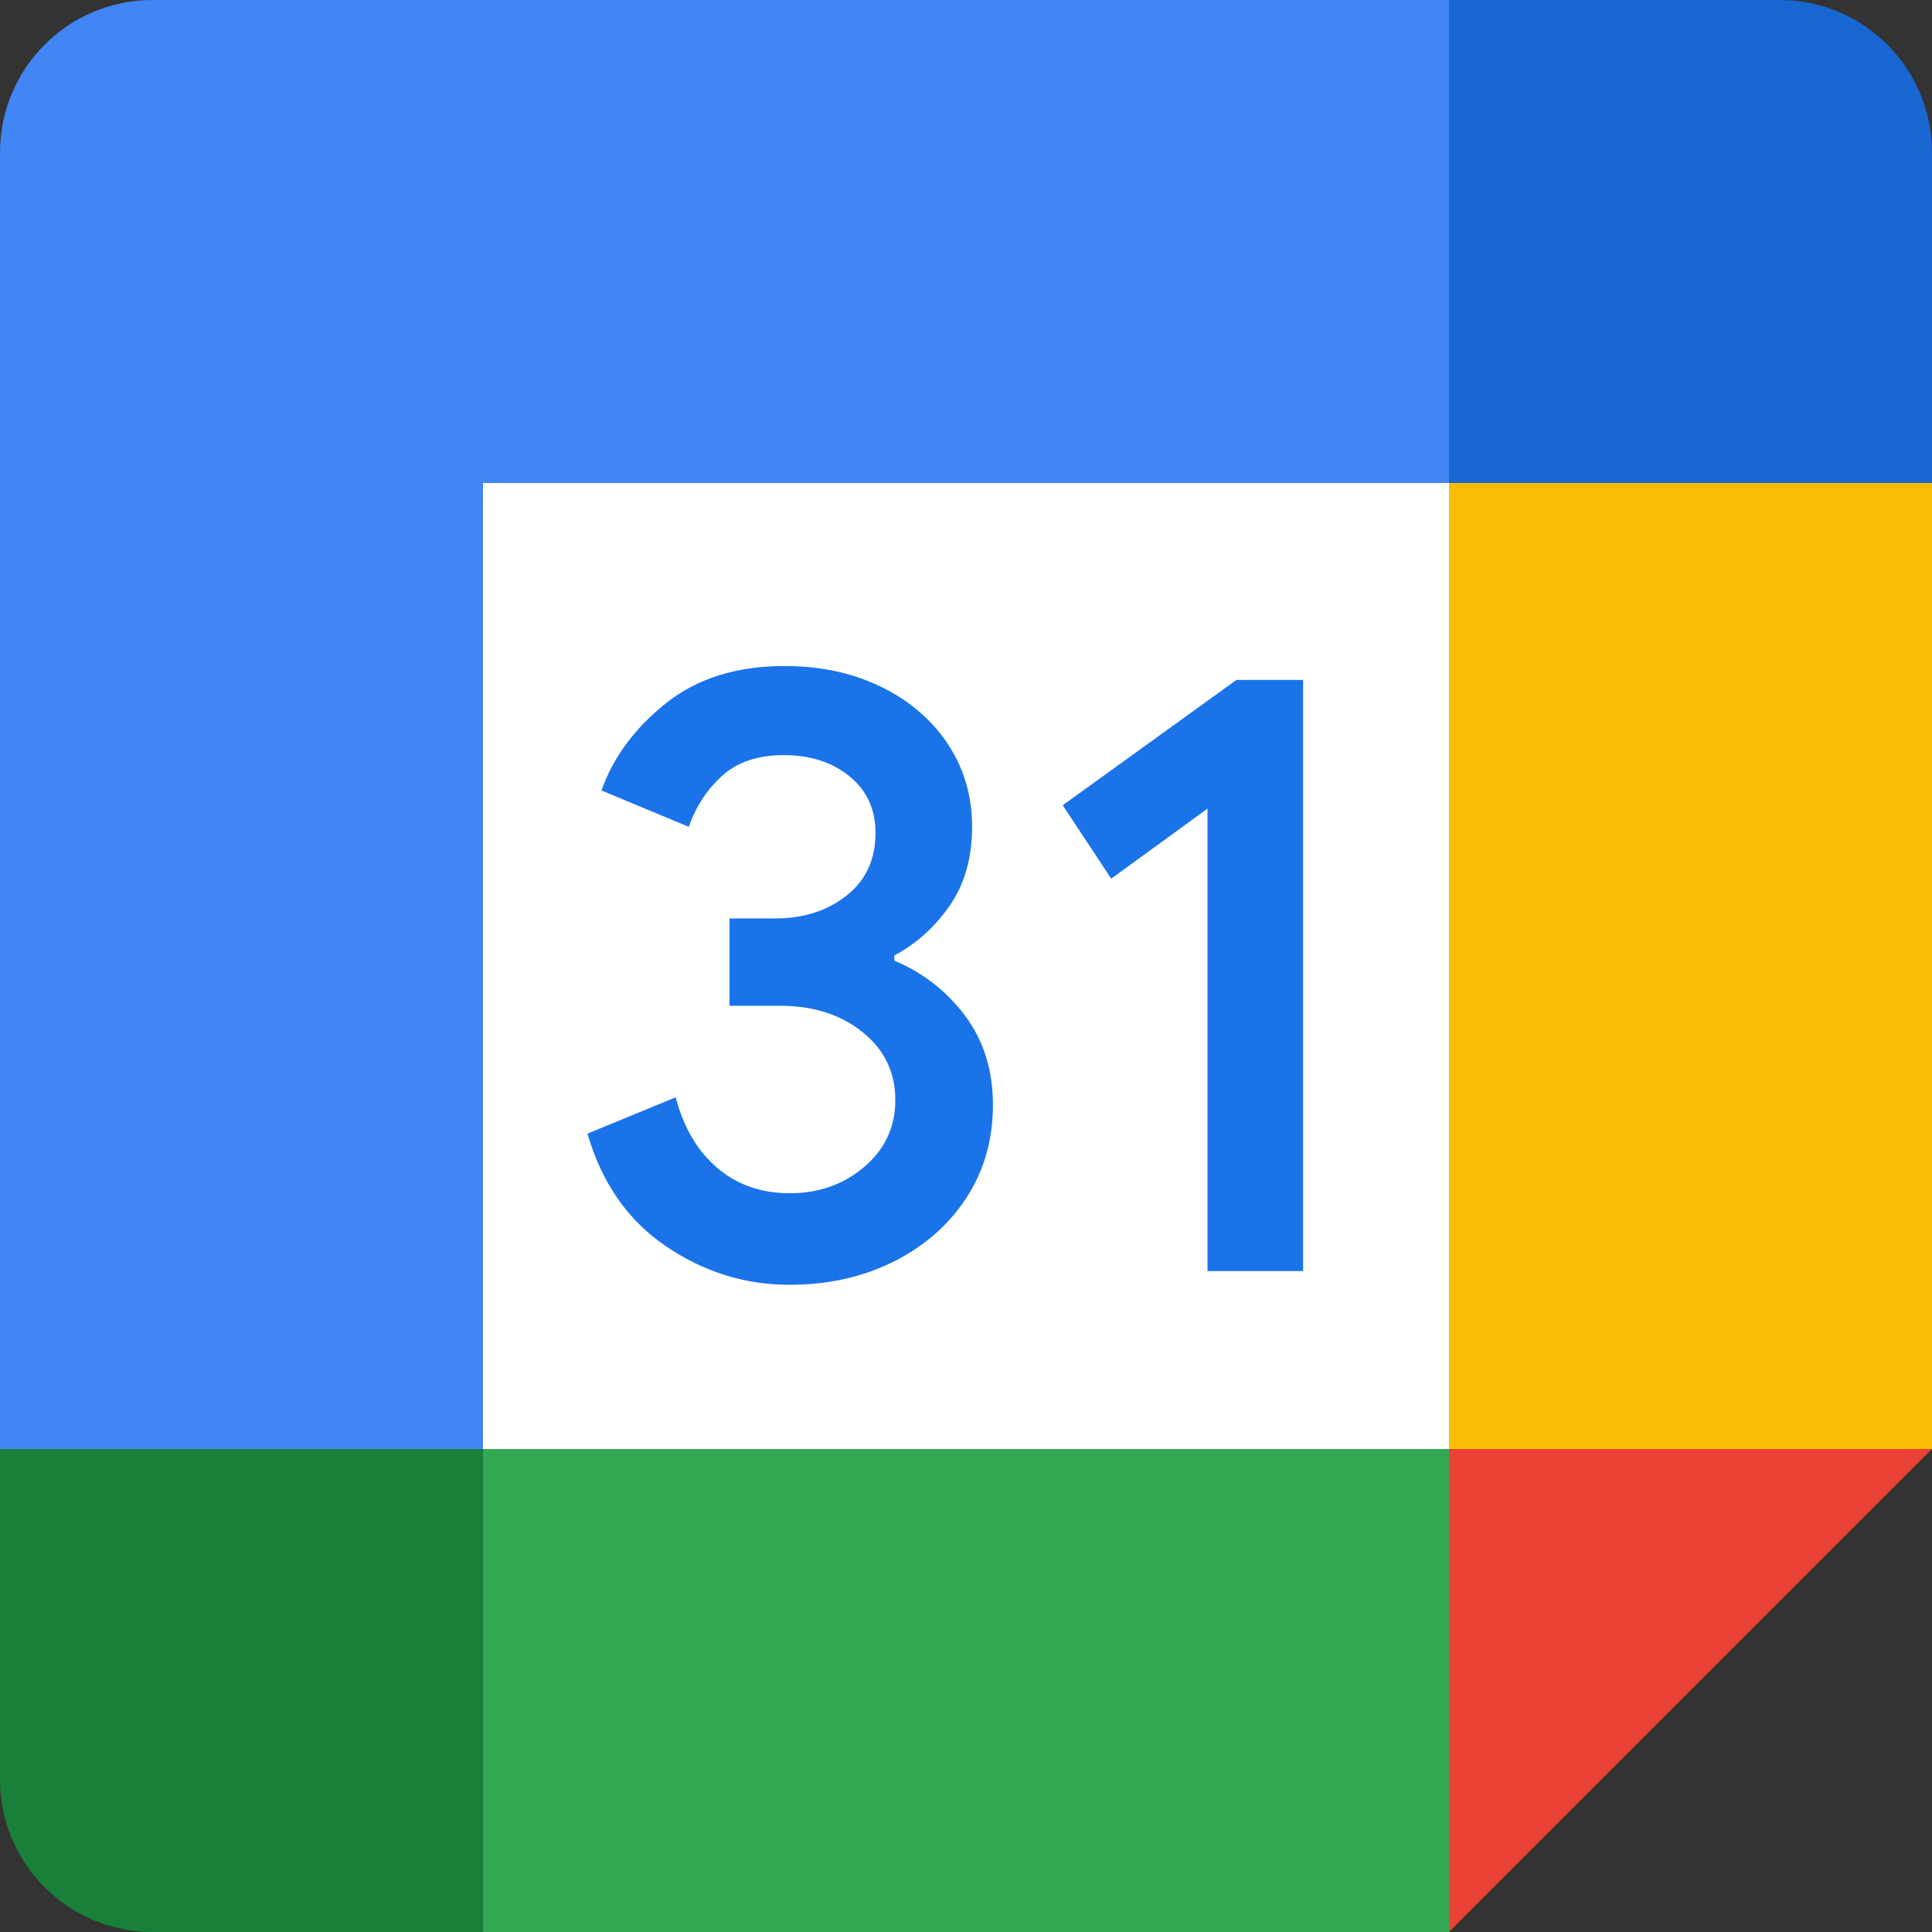
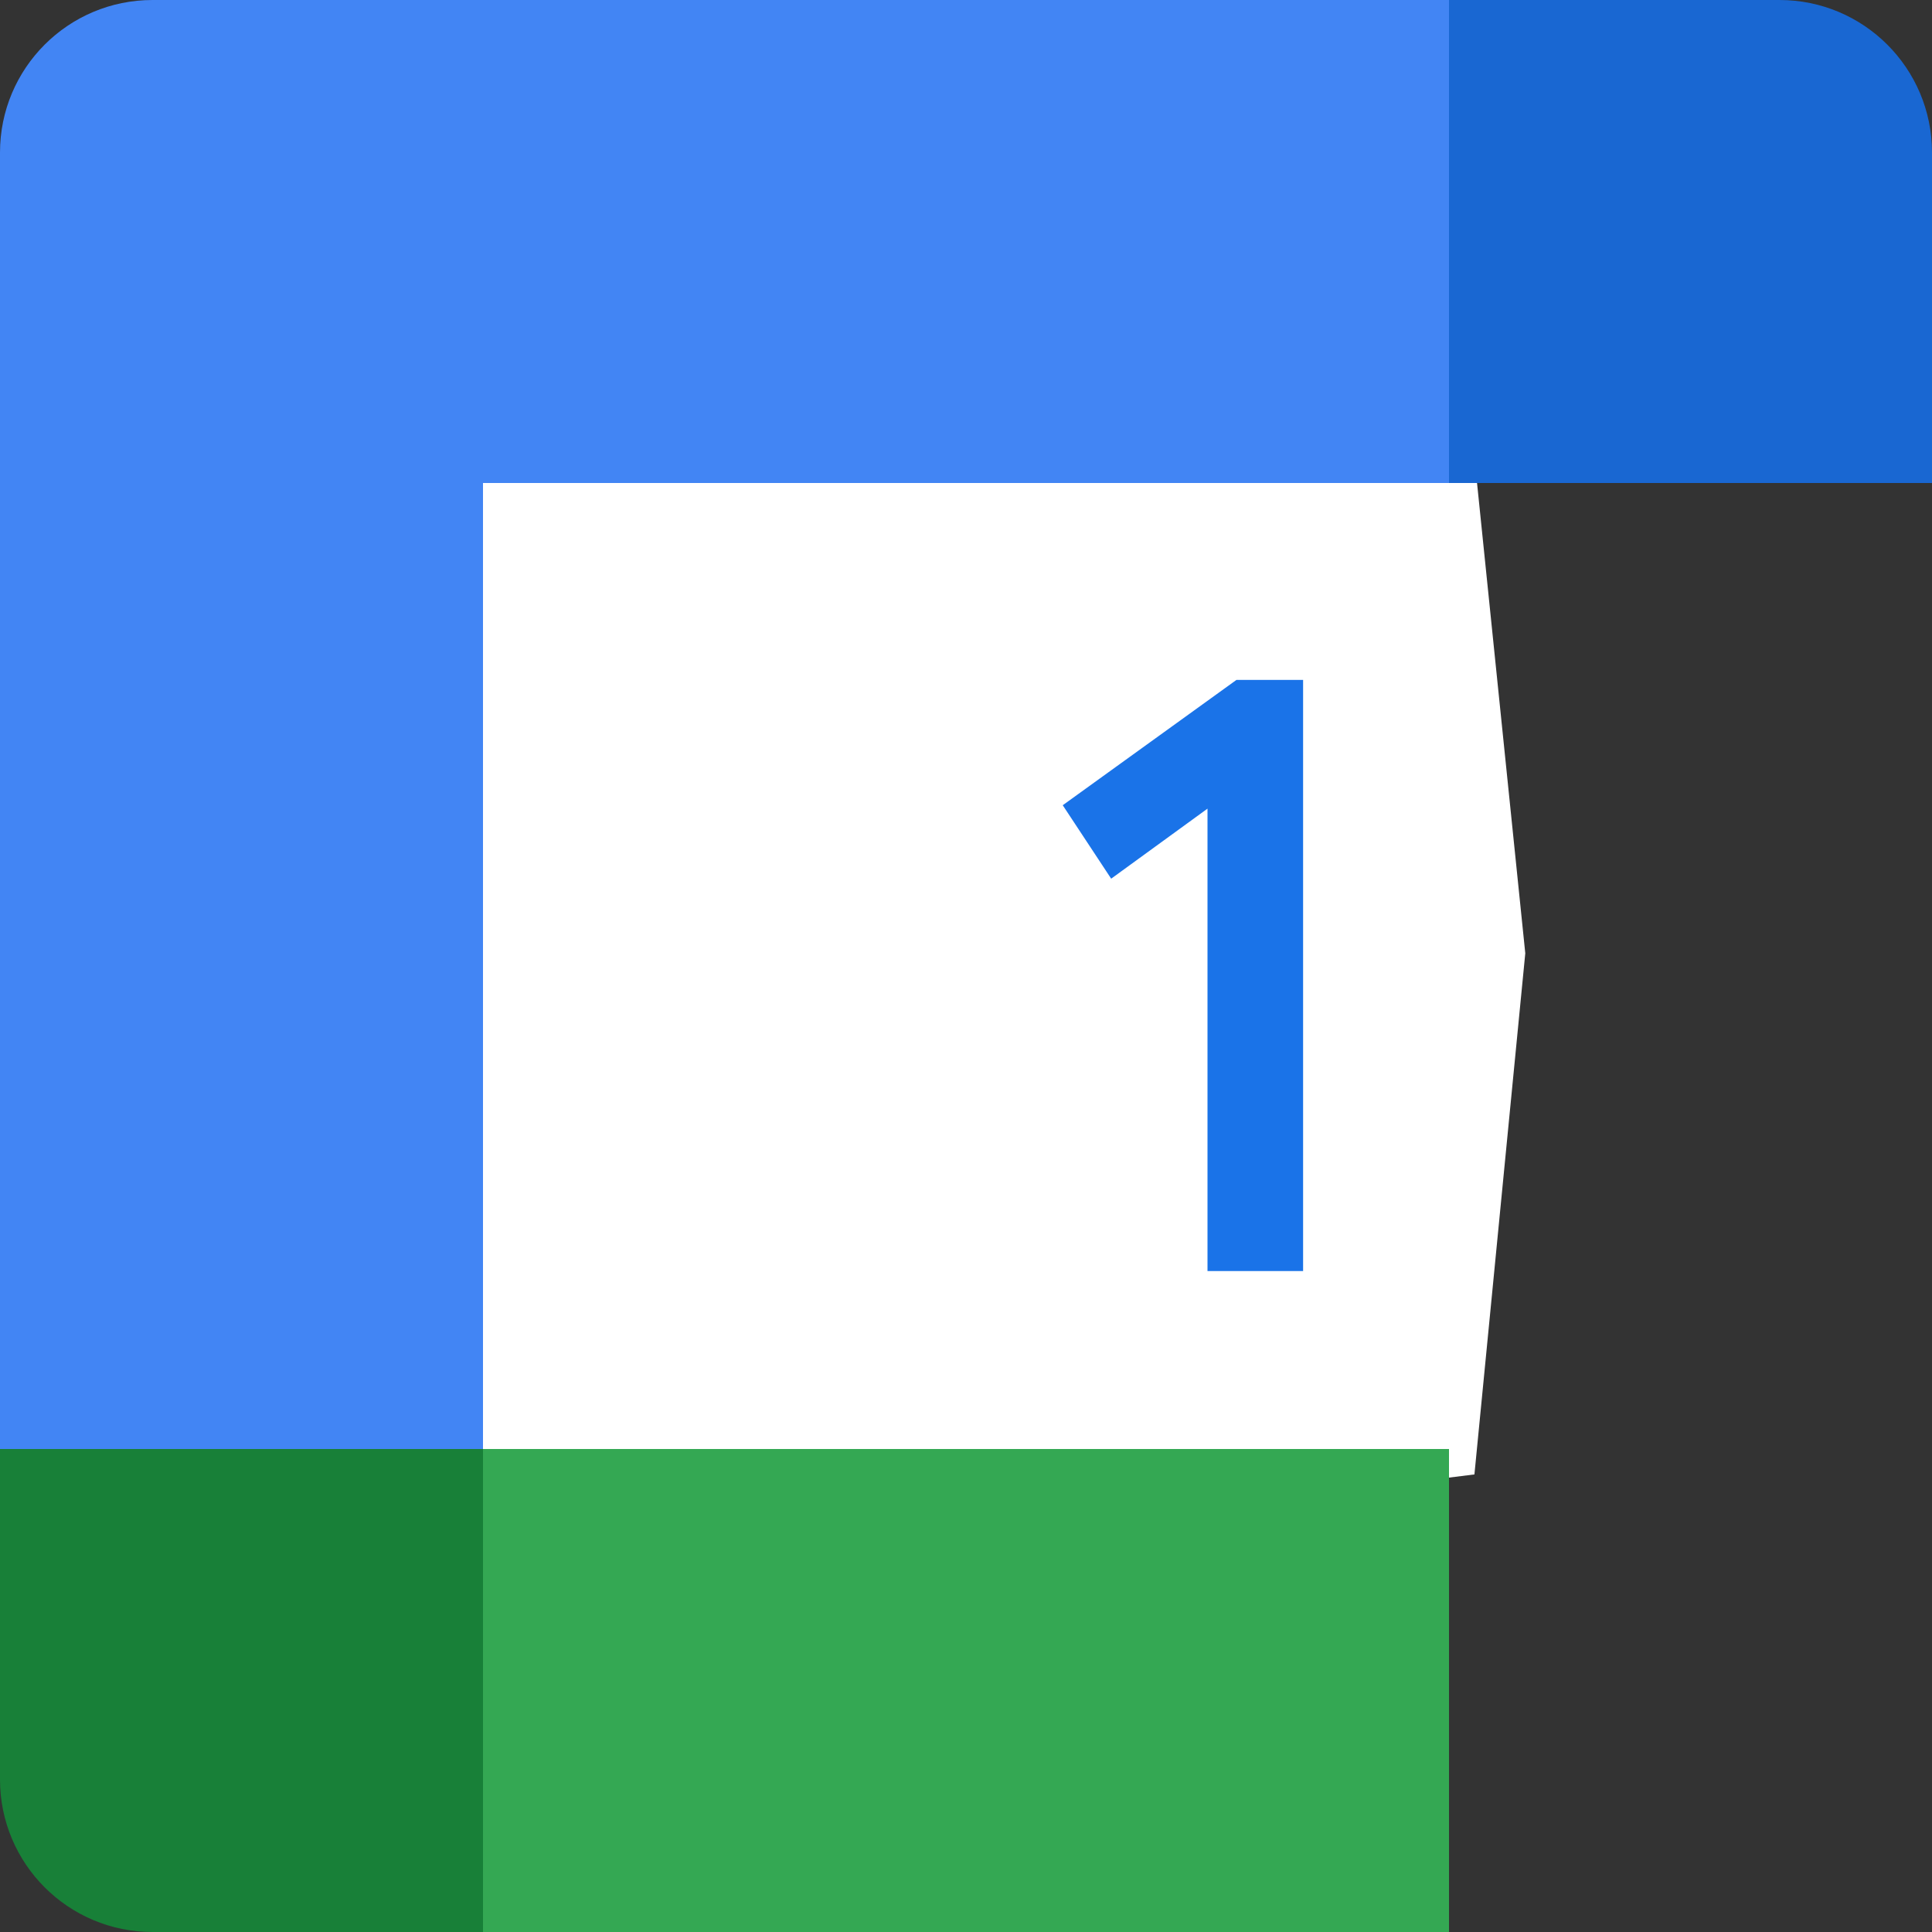
<svg xmlns="http://www.w3.org/2000/svg" width="56" height="56" viewBox="0 0 56 56" fill="none">
  <rect x="0" y="0" width="56" height="56" fill="#333333" stroke="none" />
  <g id="Group">
    <path id="Vector" d="M42.737 13.263L29.474 11.79L13.263 13.263L11.79 28L13.263 42.737L28 44.579L42.737 42.737L44.211 27.632L42.737 13.263Z" fill="white" />
-     <path id="Vector_2" d="M19.309 36.127C18.207 35.383 17.445 34.296 17.028 32.859L19.585 31.806C19.817 32.69 20.223 33.375 20.801 33.861C21.376 34.348 22.076 34.587 22.894 34.587C23.73 34.587 24.448 34.333 25.049 33.825C25.649 33.316 25.951 32.668 25.951 31.883C25.951 31.08 25.635 30.424 25.001 29.916C24.367 29.407 23.572 29.153 22.621 29.153H21.144V26.622H22.47C23.288 26.622 23.977 26.401 24.537 25.959C25.097 25.517 25.377 24.913 25.377 24.142C25.377 23.457 25.126 22.912 24.625 22.503C24.124 22.094 23.49 21.888 22.72 21.888C21.969 21.888 21.372 22.087 20.93 22.488C20.488 22.89 20.167 23.384 19.965 23.966L17.434 22.912C17.769 21.962 18.384 21.122 19.287 20.396C20.189 19.67 21.343 19.305 22.742 19.305C23.778 19.305 24.71 19.504 25.535 19.906C26.36 20.307 27.009 20.864 27.477 21.571C27.945 22.282 28.177 23.078 28.177 23.962C28.177 24.865 27.959 25.627 27.525 26.254C27.09 26.88 26.556 27.359 25.922 27.694V27.845C26.758 28.195 27.44 28.729 27.978 29.448C28.512 30.166 28.781 31.025 28.781 32.027C28.781 33.029 28.527 33.924 28.018 34.709C27.51 35.494 26.806 36.112 25.915 36.562C25.019 37.011 24.014 37.24 22.897 37.24C21.604 37.244 20.41 36.871 19.309 36.127Z" fill="#1A73E8" />
    <path id="Vector_3" d="M35 23.439L32.208 25.469L30.804 23.34L35.84 19.707H37.771V36.842H35V23.439Z" fill="#1A73E8" />
-     <path id="Vector_4" d="M42 56L56 42H42V56Z" fill="#EA4335" />
+     <path id="Vector_4" d="M42 56H42V56Z" fill="#EA4335" />
    <path id="Vector_5" d="M14 56H42V42H14L14 56Z" fill="#34A853" />
    <path id="Vector_6" d="M4.421 0C1.978 0 0 1.978 0 4.421V42H14V14H42V0H4.421Z" fill="#4285F4" />
    <path id="Vector_7" d="M0 42V51.579C0 54.021 1.978 56 4.421 56H14V42H0Z" fill="#188038" />
-     <path id="Vector_8" d="M42 14V42H56V14H42Z" fill="#FBBC04" />
    <path id="Vector_9" d="M56 14V4.421C56 1.978 54.021 0 51.579 0H42V14H56Z" fill="#1967D2" />
  </g>
</svg>